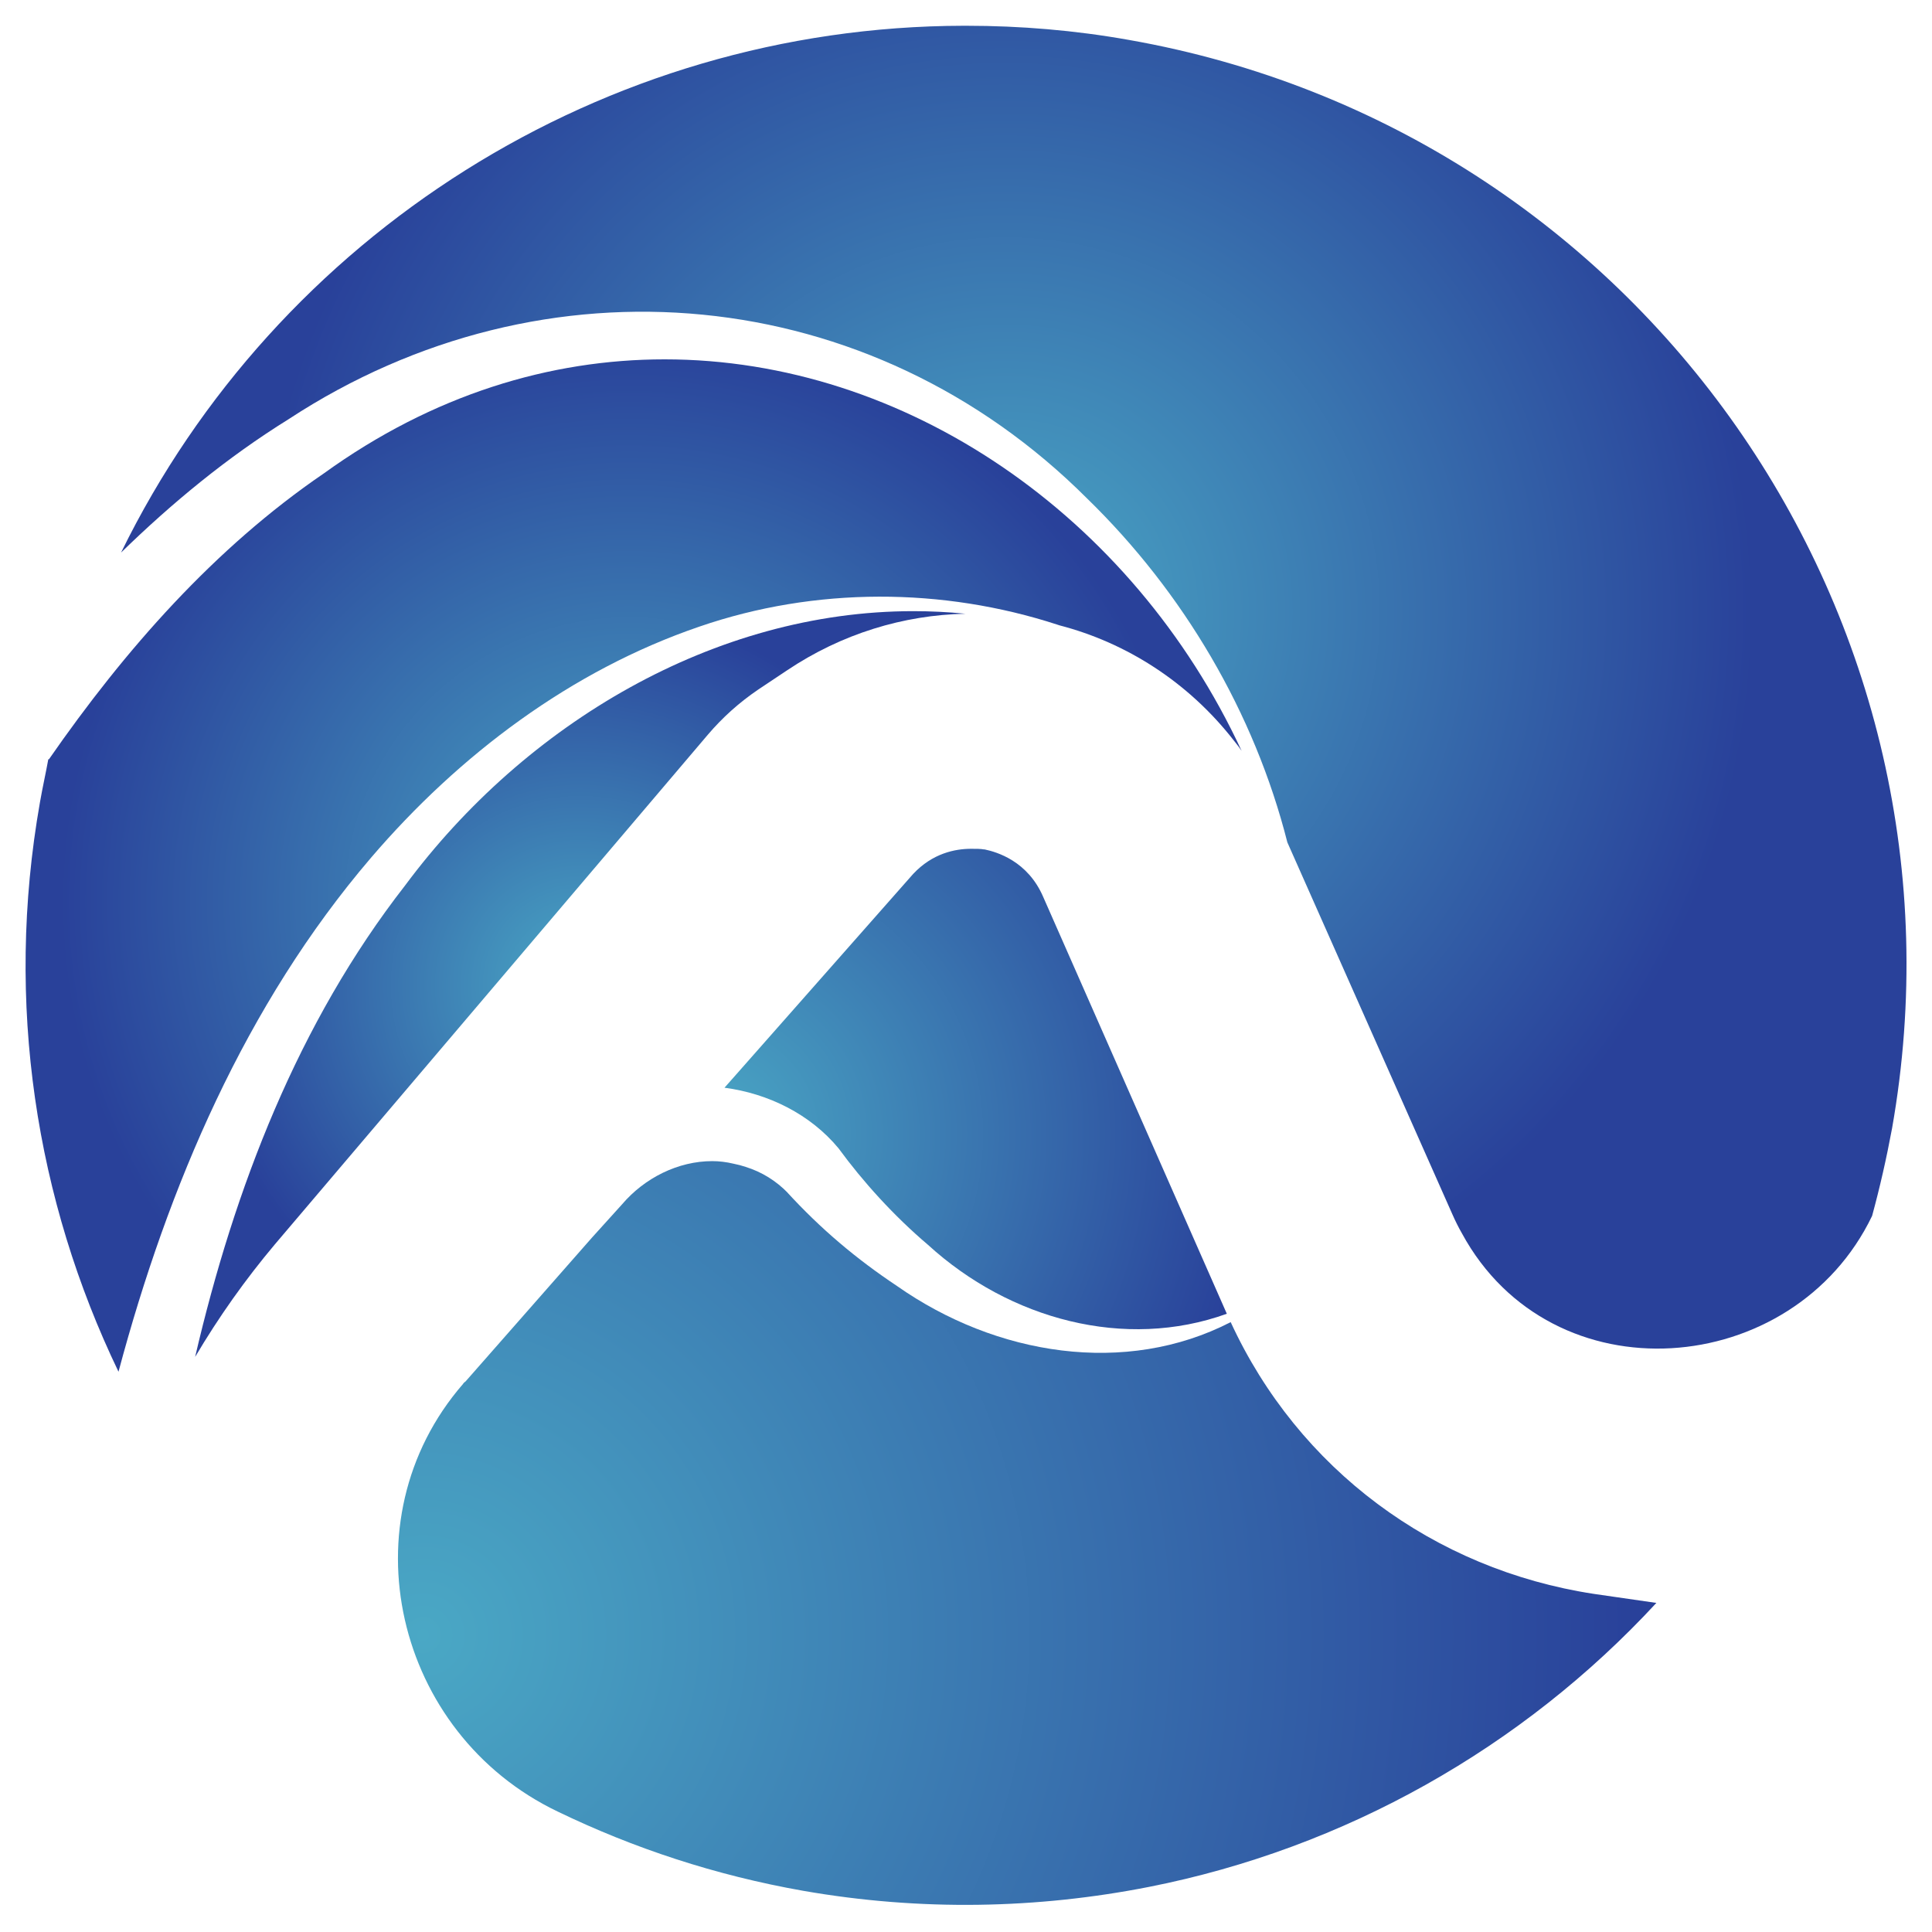
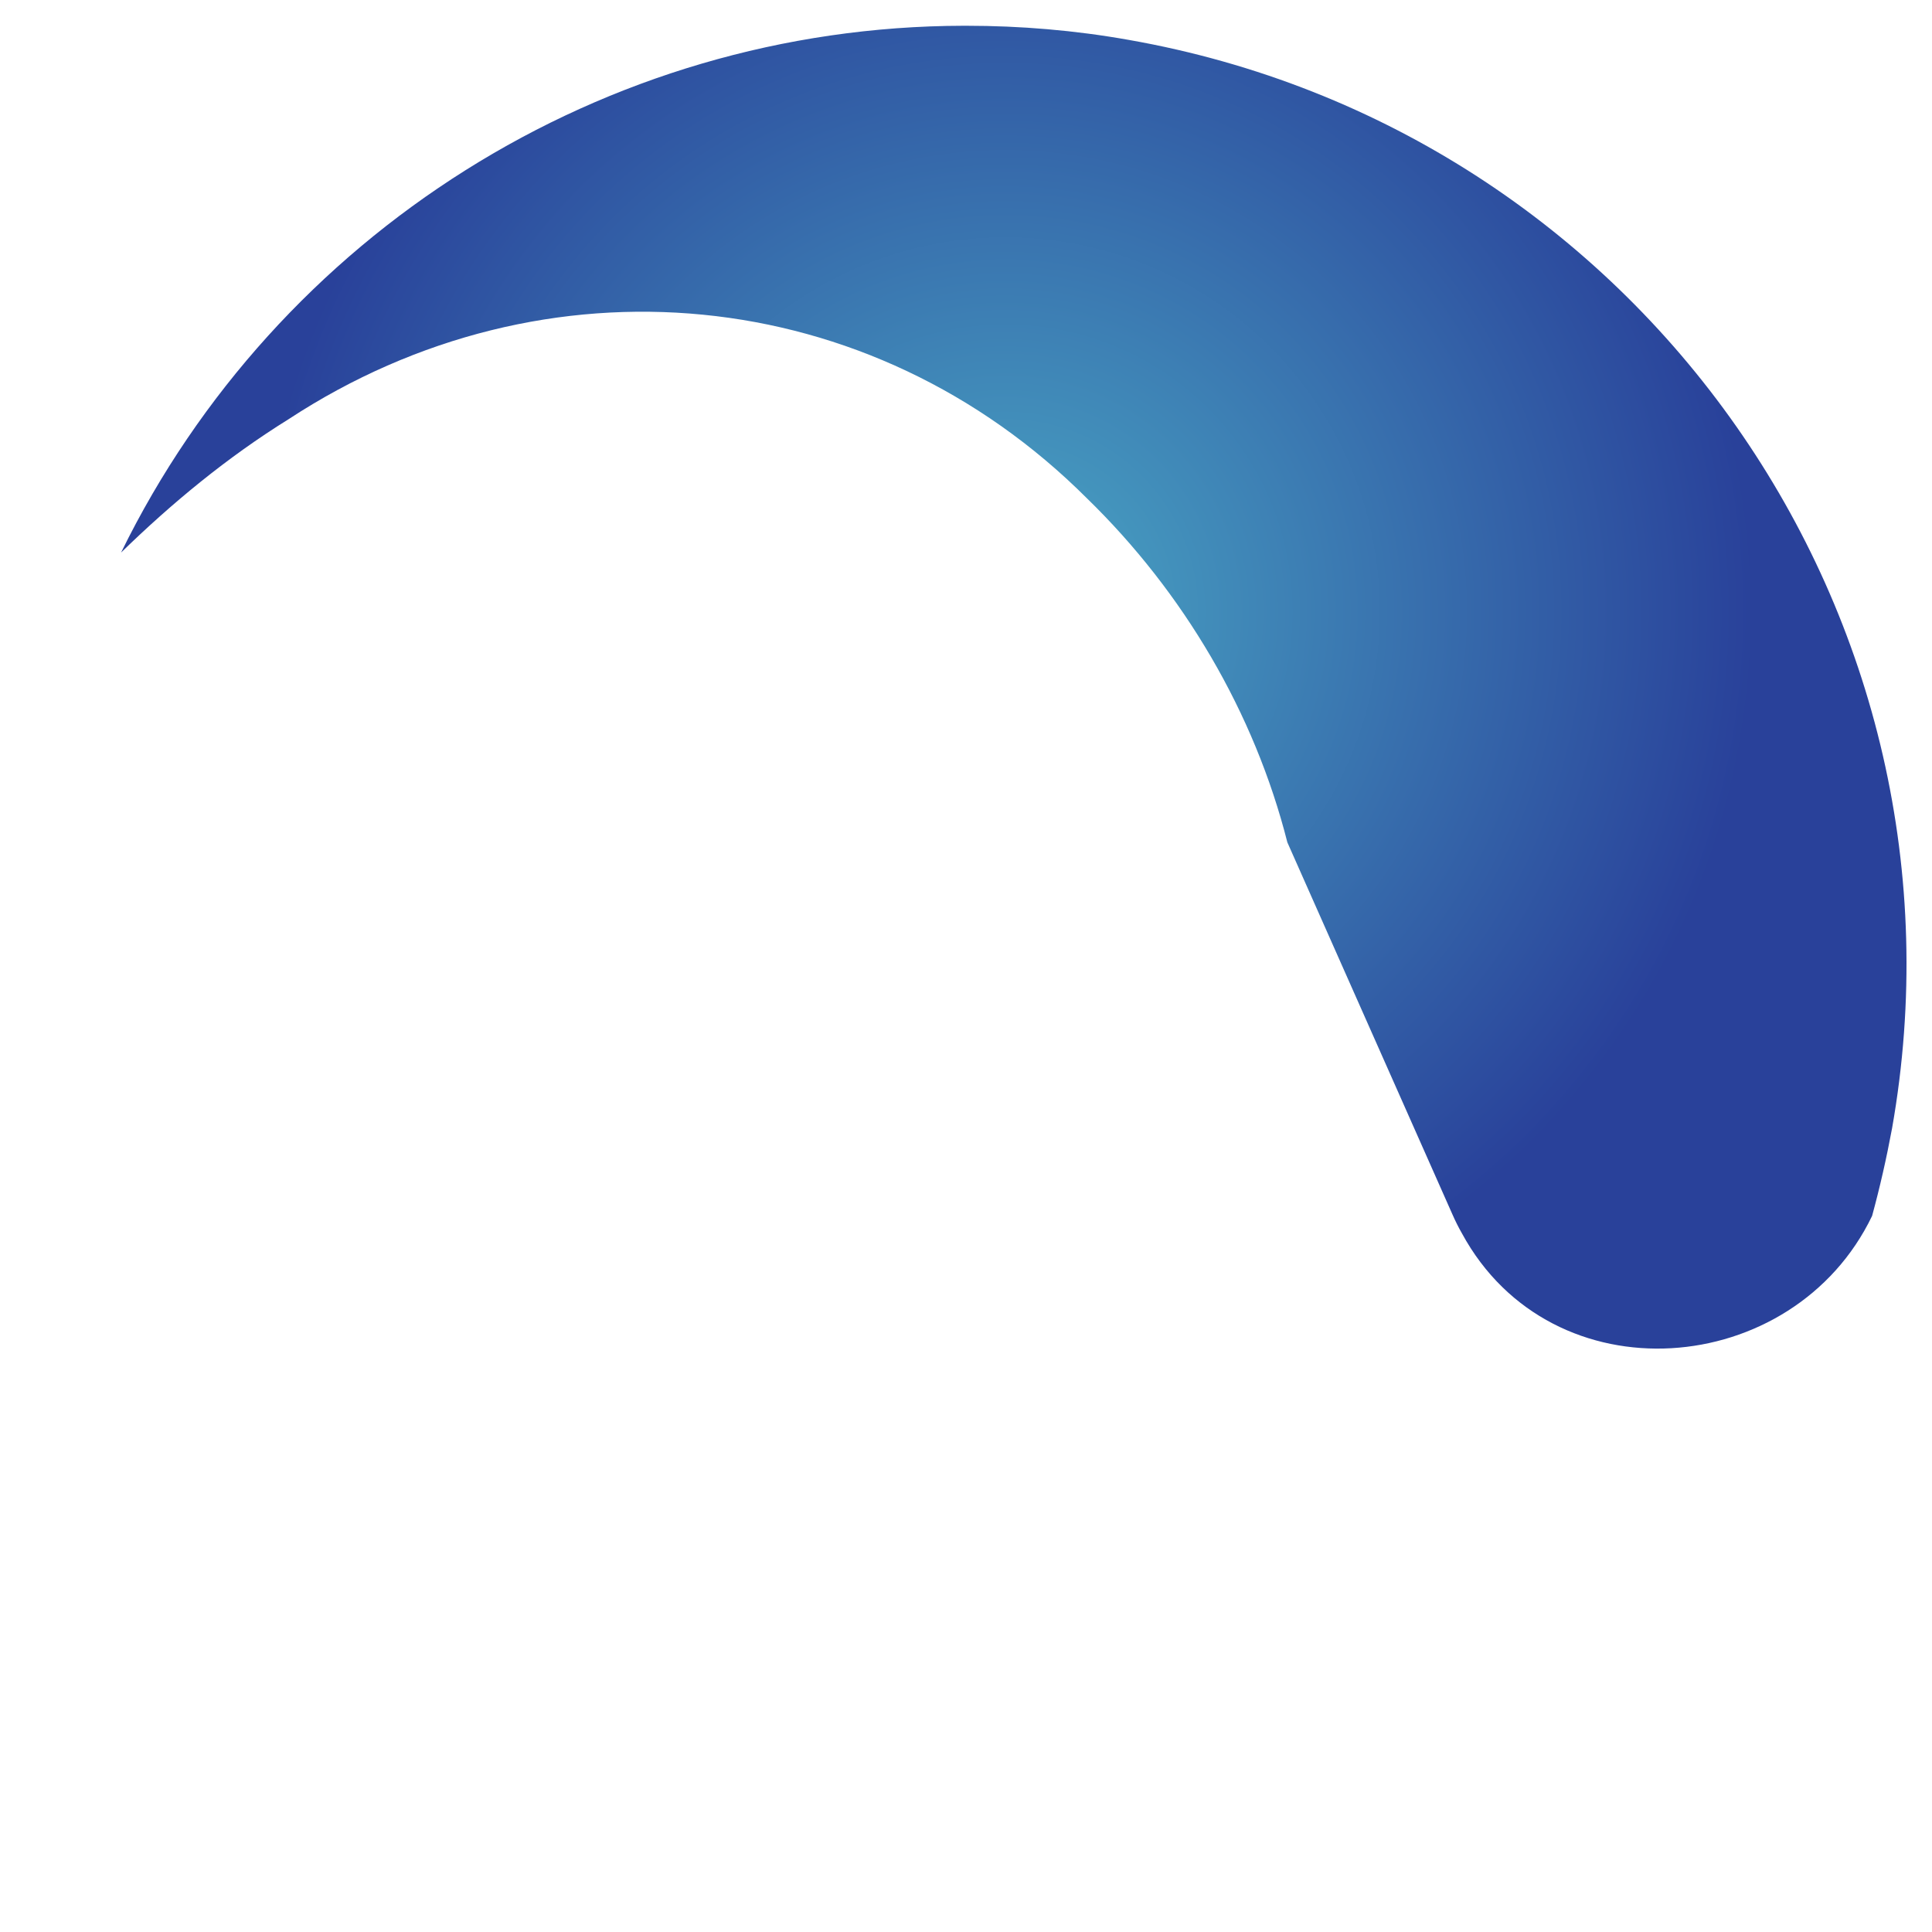
<svg xmlns="http://www.w3.org/2000/svg" version="1.2" viewBox="0 0 300 300" width="300" height="300">
  <title>New Project</title>
  <defs>
    <radialGradient id="g1" cx="110.3" cy="176.1" r="84.7" gradientUnits="userSpaceOnUse">
      <stop offset="0" stop-color="#4aa8c5" />
      <stop offset="1" stop-color="#29419a" />
    </radialGradient>
    <radialGradient id="g2" cx="65.7" cy="253.9" r="188.3" gradientUnits="userSpaceOnUse">
      <stop offset="0" stop-color="#4aa8c5" />
      <stop offset="1" stop-color="#29419a" />
    </radialGradient>
    <radialGradient id="g3" cx="90.1" cy="153" r="58.8" gradientUnits="userSpaceOnUse">
      <stop offset="0" stop-color="#4aa8c5" />
      <stop offset="1" stop-color="#29419a" />
    </radialGradient>
    <radialGradient id="g4" cx="97.7" cy="140" r="88.3" gradientUnits="userSpaceOnUse">
      <stop offset="0" stop-color="#4aa8c5" />
      <stop offset="1" stop-color="#29419a" />
    </radialGradient>
    <radialGradient id="g5" cx="156.1" cy="95" r="116.3" gradientUnits="userSpaceOnUse">
      <stop offset="0" stop-color="#4aa8c5" />
      <stop offset="1" stop-color="#29419a" />
    </radialGradient>
  </defs>
  <style>
		.s0 { fill: url(#g1) } 
		.s1 { fill: url(#g2) } 
		.s2 { fill: url(#g3) } 
		.s3 { fill: url(#g4) } 
		.s4 { fill: url(#g5) } 
	</style>
  <g id="Folder 1">
-     <path id="Path 3" class="s0" d="m141.8 135.7l-29.3 33.2c6.8 0.9 13.3 4.1 17.7 9.4 3.8 5.2 8.6 10.5 13.9 15 12.7 11.6 30.6 16.4 46.4 10.7 0 0-0.1 0 0 0l-28.5-64.7c-2.4-5.6-7.2-7-9.1-7.4h-0.1c-0.5-0.1-1.2-0.1-2-0.1-2.5 0-6 0.7-9 3.9z" />
-     <path id="Path 4" class="s1" d="m96.6 187l-4.7 5.2-19.6 22.3q-0.3 0.2-0.4 0.4c-18.4 21.2-10.6 54.3 14.7 66.4 11.8 5.7 24.5 9.9 38.1 12.3 18.3 3.2 36.4 2.8 53.7-0.6 30.4-6 58-21.6 78.8-44.1l-9.7-1.4c-24.9-3.8-45.9-19.4-56.4-42.2-16.3 8.4-36.4 5.2-51.8-5.6-6.3-4.2-11.8-8.8-17.2-14.7l0.3 0.3q-2.8-2.9-6.6-4.1-0.9-0.3-1.9-0.5-1.7-0.4-3.3-0.4c-5.3 0-10.5 2.6-14 6.7z" />
-     <path id="Path 5" class="s2" d="m62.9 137.5c-16.6 21.3-26.5 47-32.6 73.2q5.5-9.3 12.4-17.5l67.2-79.1q3.4-4 7.8-7l4.5-3c8.5-5.7 18.1-8.6 27.7-8.8q-4-0.4-8.1-0.4c-30.8 0-60.2 17.4-78.9 42.6z" />
-     <path id="Path 6" class="s3" d="m50.3 73.5c-17 11.6-30.9 27.4-42.7 44.4h-0.1c-0.4 2.2-0.9 4.4-1.3 6.7-5.5 31.2-0.6 61.8 12.2 88.4 7.7-28.8 19.7-57 39.2-79.8 13.7-16 31.1-29.1 51-35.9 18-6.2 37.8-6.1 55.6-0.3l0.3 0.1c10.4 2.7 20 8.8 27.1 17.9 0.4 0.5 0.8 1 1.2 1.6-17-36.6-52.3-60.8-89.6-60.8-17.8 0-36 5.5-52.9 17.7z" />
    <path id="Path 7" class="s4" d="m149.6 4c-55.9 0.1-106.6 32.4-130.8 81.8 7.9-7.7 16.5-14.8 26-20.7 39.8-26.1 90.4-21.3 124 12.3 15 14.6 26 33.3 31.1 53.4l25.6 57.7q0.7 1.6 1.5 3c14 25.8 51.5 22.7 63.7-2.7q1.8-6.6 3.1-13.6c14-79.3-39-155-118.5-169-8.4-1.5-16.9-2.2-25.2-2.2z" />
  </g>
</svg>